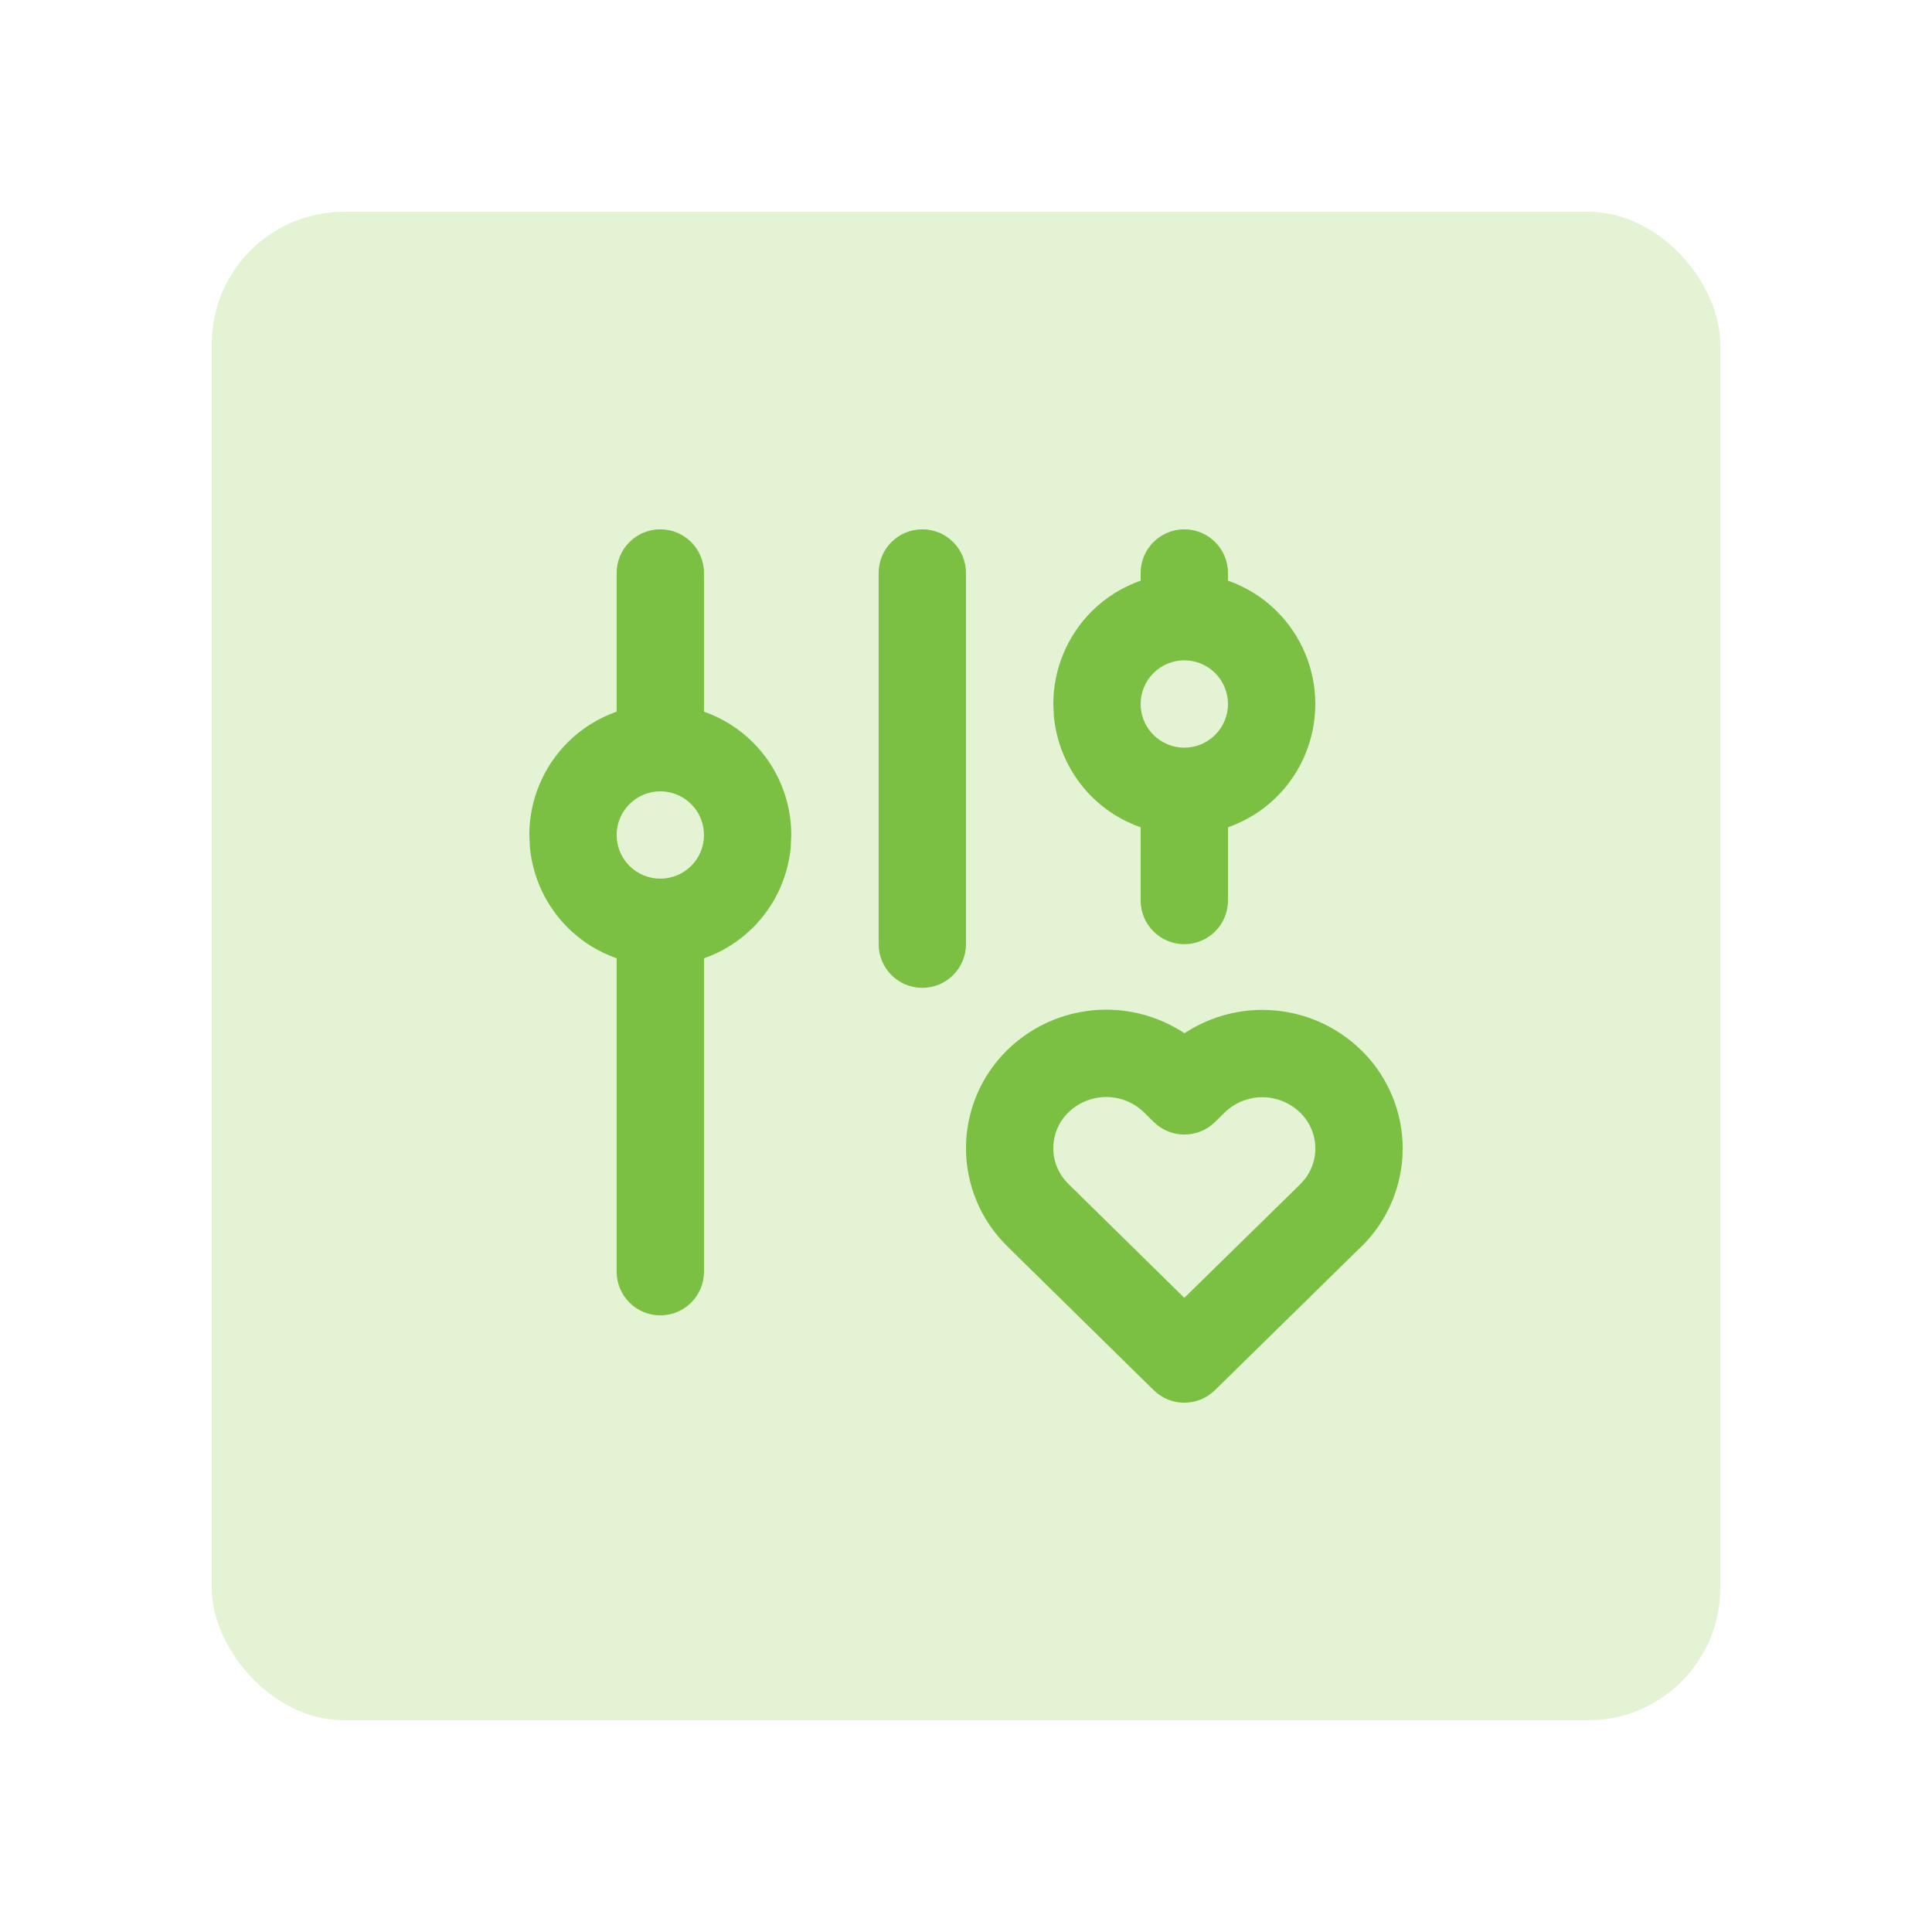
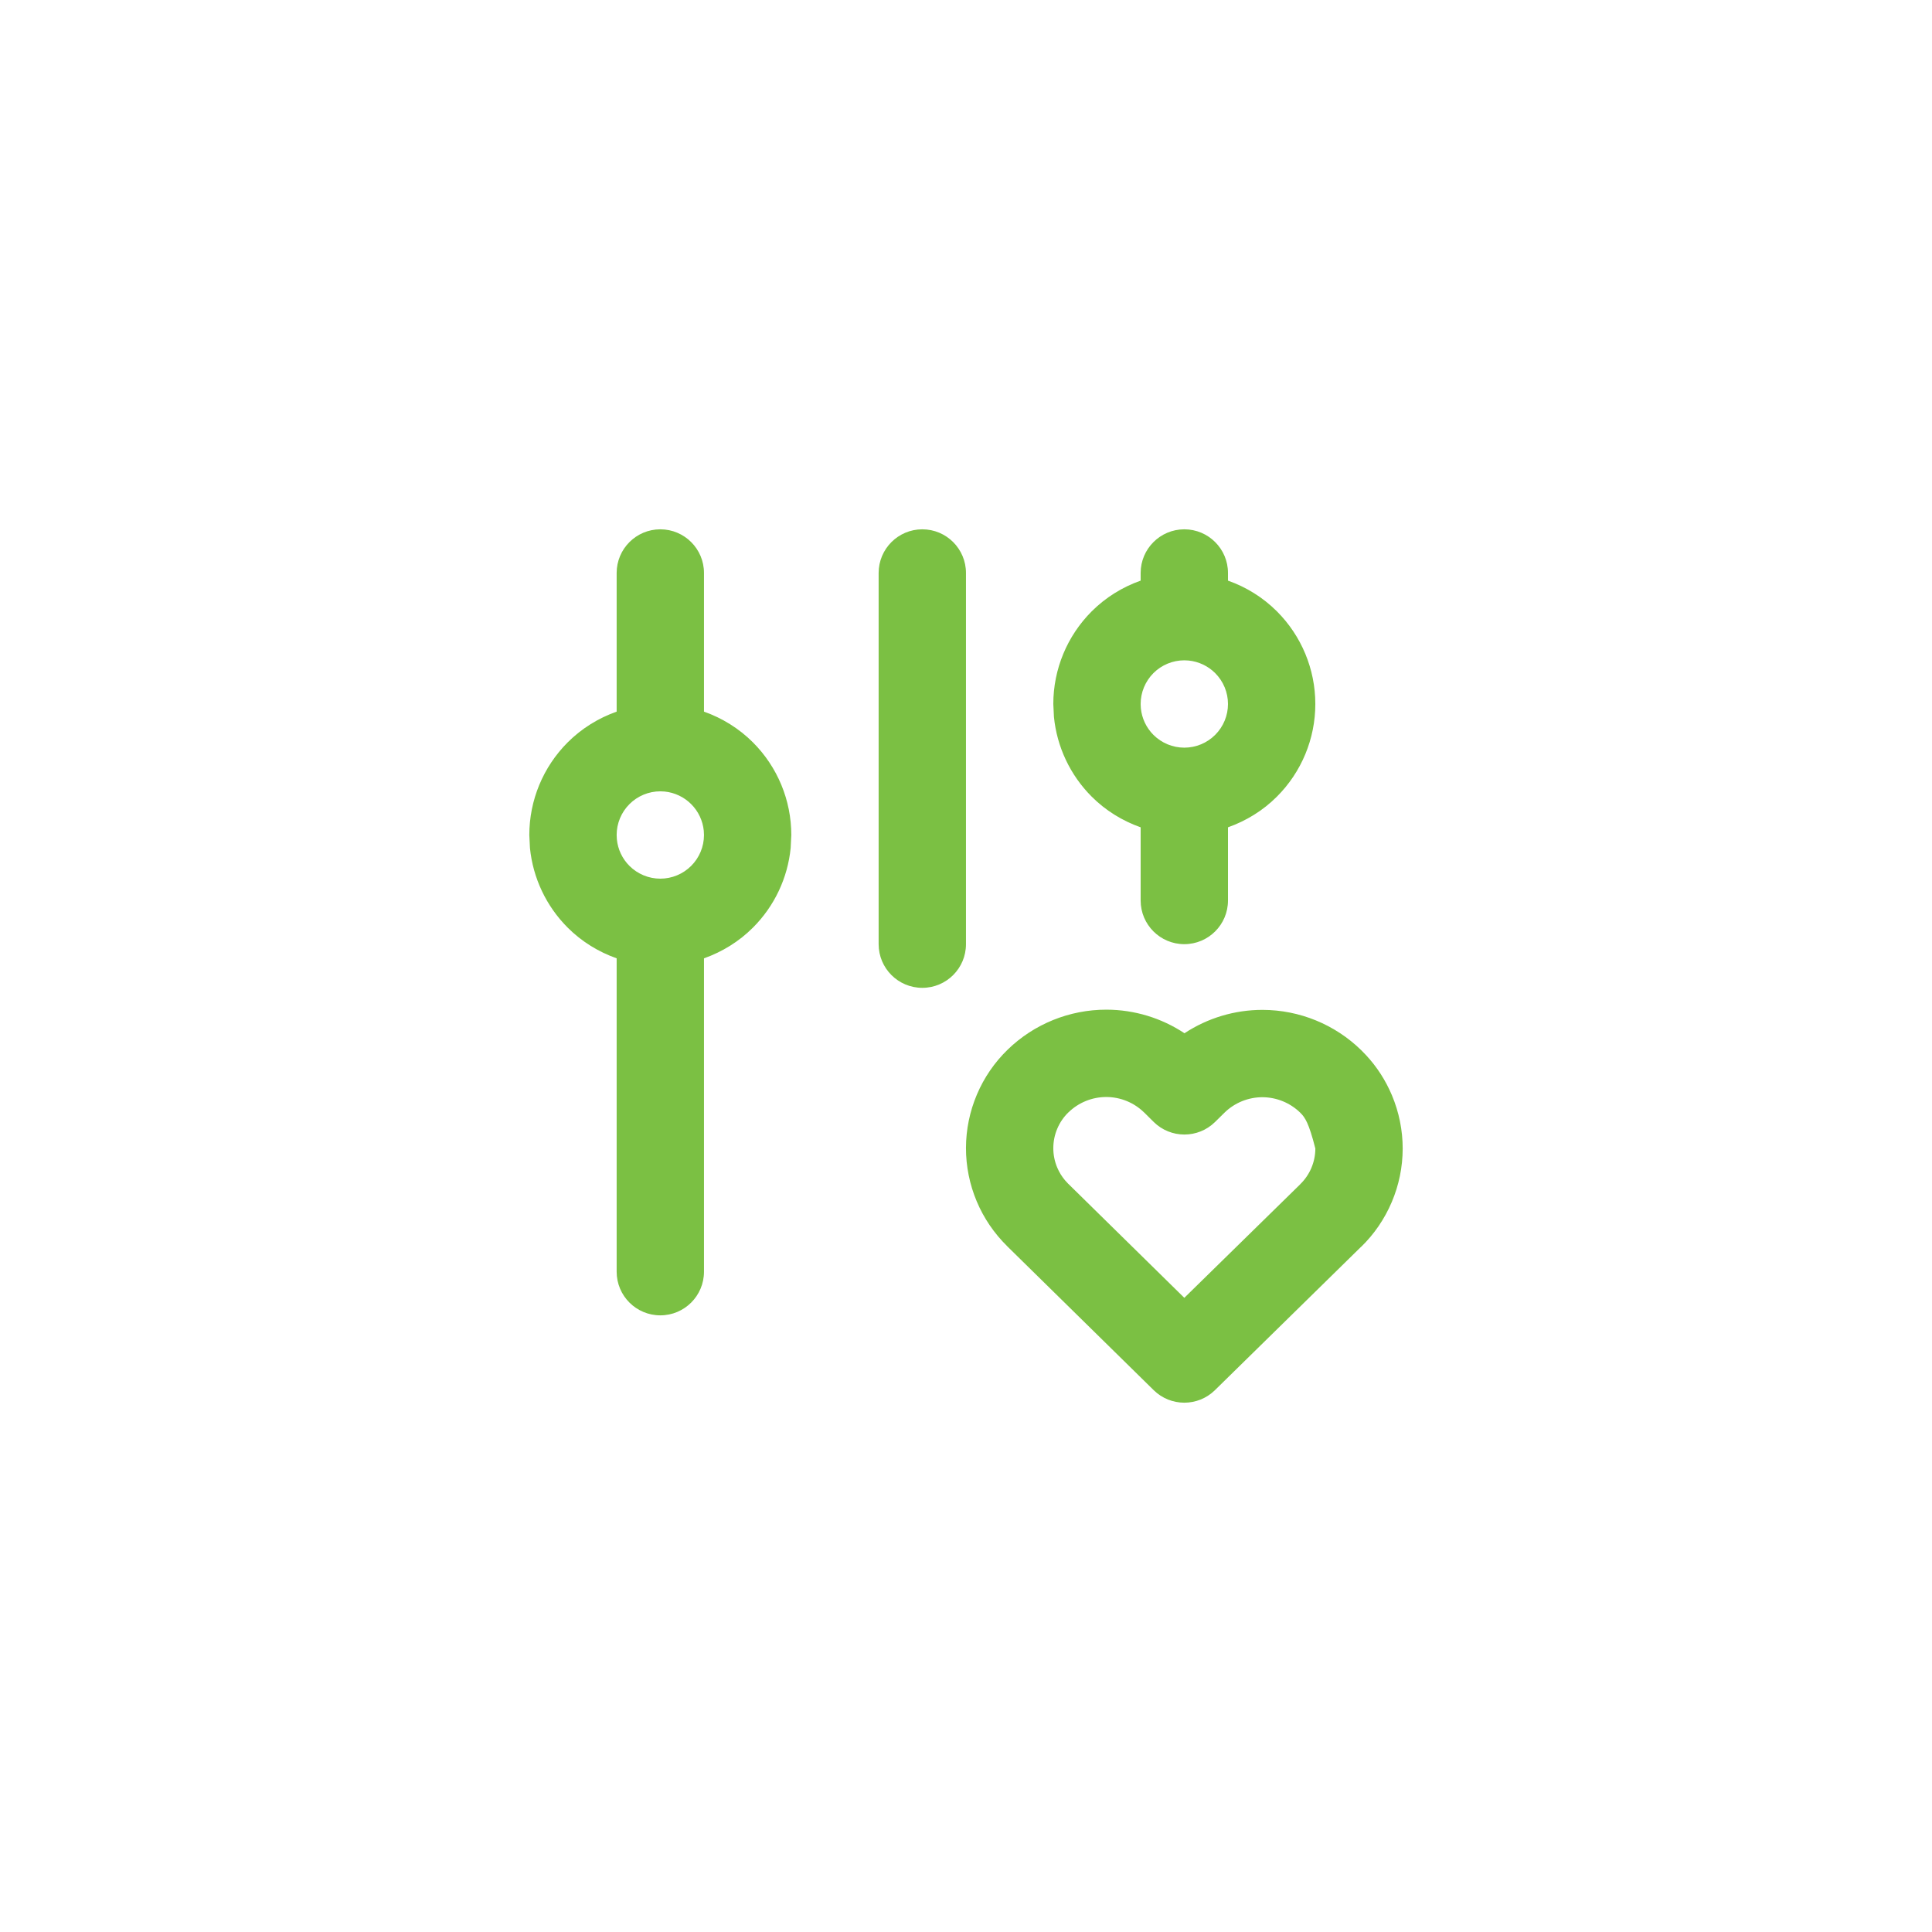
<svg xmlns="http://www.w3.org/2000/svg" width="73" height="73" viewBox="0 0 73 73" fill="none">
  <g filter="url(#filter0_d_2001_2)">
-     <rect x="8" y="8" width="57" height="57" rx="5" fill="#E4F3D4" />
-   </g>
-   <path d="M41.808 38.15C42.864 38.152 43.888 38.466 44.755 39.041C45.625 38.468 46.652 38.156 47.709 38.158C49.103 38.161 50.441 38.709 51.437 39.684L51.617 39.87C52.029 40.313 52.359 40.827 52.594 41.386C52.862 42.025 53.001 42.711 53 43.403C52.999 44.096 52.858 44.782 52.587 45.419C52.317 46.056 51.923 46.634 51.426 47.116L51.424 47.114L45.904 52.529C45.262 53.158 44.233 53.157 43.592 52.527L38.057 47.089V47.087C37.564 46.603 37.171 46.027 36.904 45.39C36.636 44.752 36.498 44.065 36.499 43.373C36.501 42.68 36.641 41.995 36.912 41.357C37.182 40.719 37.578 40.142 38.075 39.66C39.075 38.689 40.414 38.148 41.808 38.15ZM26.592 31.387C26.554 31.01 26.387 30.654 26.116 30.384C25.846 30.113 25.49 29.946 25.113 29.908L24.95 29.9C24.512 29.9 24.093 30.074 23.783 30.384C23.474 30.693 23.3 31.113 23.3 31.55L23.308 31.713C23.345 32.091 23.512 32.446 23.783 32.717C24.093 33.026 24.512 33.2 24.95 33.2C25.387 33.2 25.807 33.026 26.116 32.717C26.426 32.407 26.6 31.988 26.6 31.55L26.592 31.387ZM41.802 41.45C41.268 41.45 40.755 41.657 40.373 42.029H40.371C40.19 42.204 40.047 42.414 39.949 42.646C39.85 42.878 39.8 43.127 39.799 43.379C39.798 43.631 39.848 43.882 39.946 44.114C40.019 44.288 40.118 44.45 40.239 44.594L40.366 44.733L40.369 44.734L44.749 49.038L49.122 44.754L49.127 44.747C49.307 44.572 49.452 44.362 49.55 44.13C49.648 43.898 49.7 43.649 49.7 43.397C49.7 43.145 49.65 42.896 49.552 42.664C49.454 42.431 49.312 42.221 49.131 42.045L49.13 42.043C48.748 41.67 48.236 41.46 47.702 41.458C47.168 41.457 46.654 41.666 46.271 42.038L45.909 42.395C45.266 43.026 44.235 43.026 43.593 42.393L43.229 42.032V42.034C42.848 41.66 42.335 41.451 41.802 41.45ZM33.199 35.675V21.65C33.199 20.739 33.938 20 34.849 20C35.761 20 36.499 20.739 36.499 21.65V35.675C36.499 36.587 35.761 37.325 34.849 37.325C33.938 37.325 33.199 36.587 33.199 35.675ZM46.399 26.6C46.399 26.163 46.225 25.743 45.915 25.433C45.645 25.163 45.289 24.996 44.911 24.958L44.749 24.95C44.311 24.95 43.892 25.124 43.582 25.433C43.273 25.743 43.099 26.163 43.099 26.6L43.107 26.763C43.144 27.141 43.311 27.496 43.582 27.767C43.892 28.076 44.311 28.25 44.749 28.25C45.186 28.25 45.606 28.076 45.915 27.767C46.225 27.457 46.399 27.038 46.399 26.6ZM29.875 32.04C29.763 33.173 29.262 34.238 28.449 35.05C27.923 35.577 27.288 35.966 26.6 36.21V48.05C26.6 48.962 25.861 49.7 24.95 49.7C24.038 49.7 23.3 48.962 23.3 48.05V36.21C22.611 35.966 21.977 35.577 21.45 35.05C20.638 34.238 20.137 33.173 20.024 32.04L20 31.55C20 30.237 20.522 28.979 21.45 28.05C21.977 27.524 22.611 27.132 23.3 26.889V21.65C23.3 20.739 24.038 20 24.95 20C25.861 20 26.6 20.739 26.6 21.65V26.889C27.288 27.132 27.923 27.524 28.449 28.05C29.378 28.979 29.899 30.237 29.899 31.55L29.875 32.04ZM49.699 26.6C49.699 27.913 49.177 29.172 48.248 30.1C47.722 30.627 47.087 31.016 46.399 31.26V34.025C46.399 34.937 45.66 35.675 44.749 35.675C43.838 35.675 43.099 34.937 43.099 34.025V31.26C42.41 31.016 41.776 30.627 41.249 30.1C40.437 29.288 39.936 28.223 39.823 27.09L39.799 26.6C39.799 25.287 40.321 24.029 41.249 23.1C41.776 22.574 42.41 22.182 43.099 21.939V21.65C43.099 20.739 43.838 20 44.749 20C45.66 20 46.399 20.739 46.399 21.65V21.939C47.088 22.182 47.722 22.574 48.248 23.1C49.177 24.029 49.699 25.287 49.699 26.6Z" fill="#7BC043" />
+     </g>
+   <path d="M41.808 38.15C42.864 38.152 43.888 38.466 44.755 39.041C45.625 38.468 46.652 38.156 47.709 38.158C49.103 38.161 50.441 38.709 51.437 39.684L51.617 39.87C52.029 40.313 52.359 40.827 52.594 41.386C52.862 42.025 53.001 42.711 53 43.403C52.999 44.096 52.858 44.782 52.587 45.419C52.317 46.056 51.923 46.634 51.426 47.116L51.424 47.114L45.904 52.529C45.262 53.158 44.233 53.157 43.592 52.527L38.057 47.089V47.087C37.564 46.603 37.171 46.027 36.904 45.39C36.636 44.752 36.498 44.065 36.499 43.373C36.501 42.68 36.641 41.995 36.912 41.357C37.182 40.719 37.578 40.142 38.075 39.66C39.075 38.689 40.414 38.148 41.808 38.15ZM26.592 31.387C26.554 31.01 26.387 30.654 26.116 30.384C25.846 30.113 25.49 29.946 25.113 29.908L24.95 29.9C24.512 29.9 24.093 30.074 23.783 30.384C23.474 30.693 23.3 31.113 23.3 31.55L23.308 31.713C23.345 32.091 23.512 32.446 23.783 32.717C24.093 33.026 24.512 33.2 24.95 33.2C25.387 33.2 25.807 33.026 26.116 32.717C26.426 32.407 26.6 31.988 26.6 31.55L26.592 31.387ZM41.802 41.45C41.268 41.45 40.755 41.657 40.373 42.029H40.371C40.19 42.204 40.047 42.414 39.949 42.646C39.85 42.878 39.8 43.127 39.799 43.379C39.798 43.631 39.848 43.882 39.946 44.114C40.019 44.288 40.118 44.45 40.239 44.594L40.366 44.733L40.369 44.734L44.749 49.038L49.122 44.754L49.127 44.747C49.307 44.572 49.452 44.362 49.55 44.13C49.648 43.898 49.7 43.649 49.7 43.397C49.454 42.431 49.312 42.221 49.131 42.045L49.13 42.043C48.748 41.67 48.236 41.46 47.702 41.458C47.168 41.457 46.654 41.666 46.271 42.038L45.909 42.395C45.266 43.026 44.235 43.026 43.593 42.393L43.229 42.032V42.034C42.848 41.66 42.335 41.451 41.802 41.45ZM33.199 35.675V21.65C33.199 20.739 33.938 20 34.849 20C35.761 20 36.499 20.739 36.499 21.65V35.675C36.499 36.587 35.761 37.325 34.849 37.325C33.938 37.325 33.199 36.587 33.199 35.675ZM46.399 26.6C46.399 26.163 46.225 25.743 45.915 25.433C45.645 25.163 45.289 24.996 44.911 24.958L44.749 24.95C44.311 24.95 43.892 25.124 43.582 25.433C43.273 25.743 43.099 26.163 43.099 26.6L43.107 26.763C43.144 27.141 43.311 27.496 43.582 27.767C43.892 28.076 44.311 28.25 44.749 28.25C45.186 28.25 45.606 28.076 45.915 27.767C46.225 27.457 46.399 27.038 46.399 26.6ZM29.875 32.04C29.763 33.173 29.262 34.238 28.449 35.05C27.923 35.577 27.288 35.966 26.6 36.21V48.05C26.6 48.962 25.861 49.7 24.95 49.7C24.038 49.7 23.3 48.962 23.3 48.05V36.21C22.611 35.966 21.977 35.577 21.45 35.05C20.638 34.238 20.137 33.173 20.024 32.04L20 31.55C20 30.237 20.522 28.979 21.45 28.05C21.977 27.524 22.611 27.132 23.3 26.889V21.65C23.3 20.739 24.038 20 24.95 20C25.861 20 26.6 20.739 26.6 21.65V26.889C27.288 27.132 27.923 27.524 28.449 28.05C29.378 28.979 29.899 30.237 29.899 31.55L29.875 32.04ZM49.699 26.6C49.699 27.913 49.177 29.172 48.248 30.1C47.722 30.627 47.087 31.016 46.399 31.26V34.025C46.399 34.937 45.66 35.675 44.749 35.675C43.838 35.675 43.099 34.937 43.099 34.025V31.26C42.41 31.016 41.776 30.627 41.249 30.1C40.437 29.288 39.936 28.223 39.823 27.09L39.799 26.6C39.799 25.287 40.321 24.029 41.249 23.1C41.776 22.574 42.41 22.182 43.099 21.939V21.65C43.099 20.739 43.838 20 44.749 20C45.66 20 46.399 20.739 46.399 21.65V21.939C47.088 22.182 47.722 22.574 48.248 23.1C49.177 24.029 49.699 25.287 49.699 26.6Z" fill="#7BC043" />
  <defs>
    <filter id="filter0_d_2001_2" x="0" y="0" width="73" height="73" filterUnits="userSpaceOnUse" color-interpolation-filters="sRGB">
      <feFlood flood-opacity="0" result="BackgroundImageFix" />
      <feColorMatrix in="SourceAlpha" type="matrix" values="0 0 0 0 0 0 0 0 0 0 0 0 0 0 0 0 0 0 127 0" result="hardAlpha" />
      <feOffset />
      <feGaussianBlur stdDeviation="4" />
      <feComposite in2="hardAlpha" operator="out" />
      <feColorMatrix type="matrix" values="0 0 0 0 0.684 0 0 0 0 0.684 0 0 0 0 0.684 0 0 0 0.64 0" />
      <feBlend mode="normal" in2="BackgroundImageFix" result="effect1_dropShadow_2001_2" />
      <feBlend mode="normal" in="SourceGraphic" in2="effect1_dropShadow_2001_2" result="shape" />
    </filter>
  </defs>
</svg>